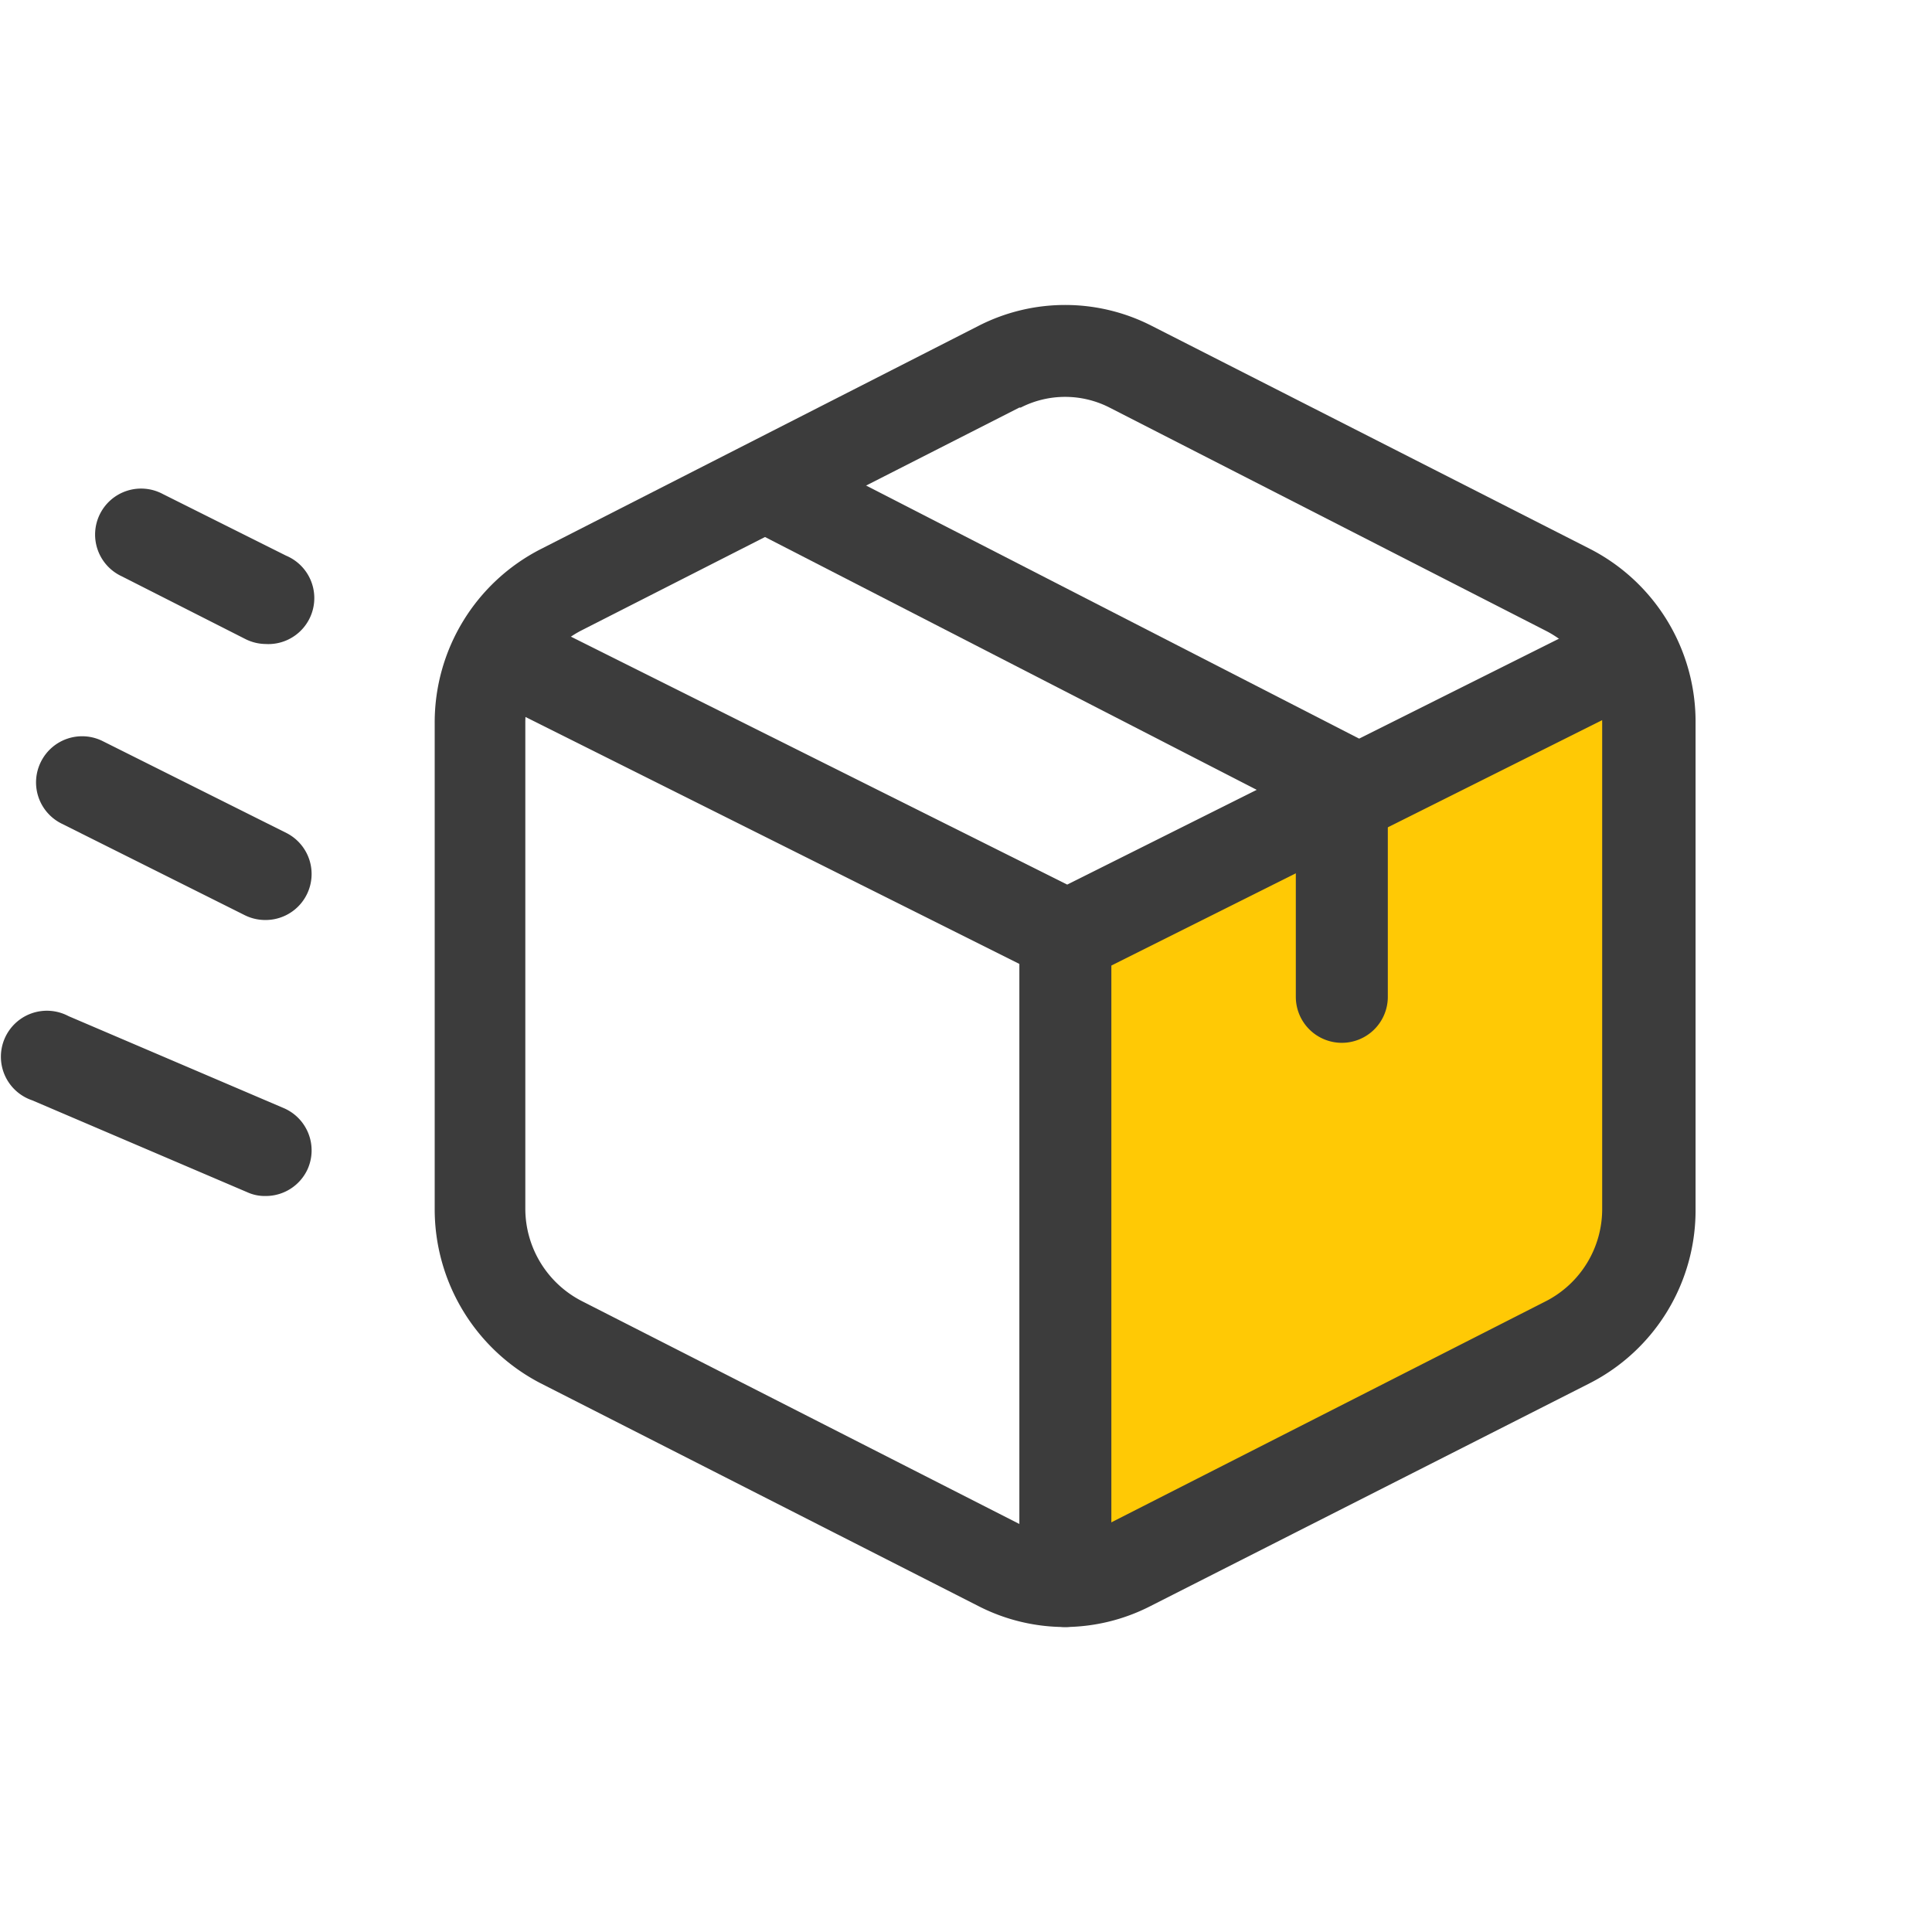
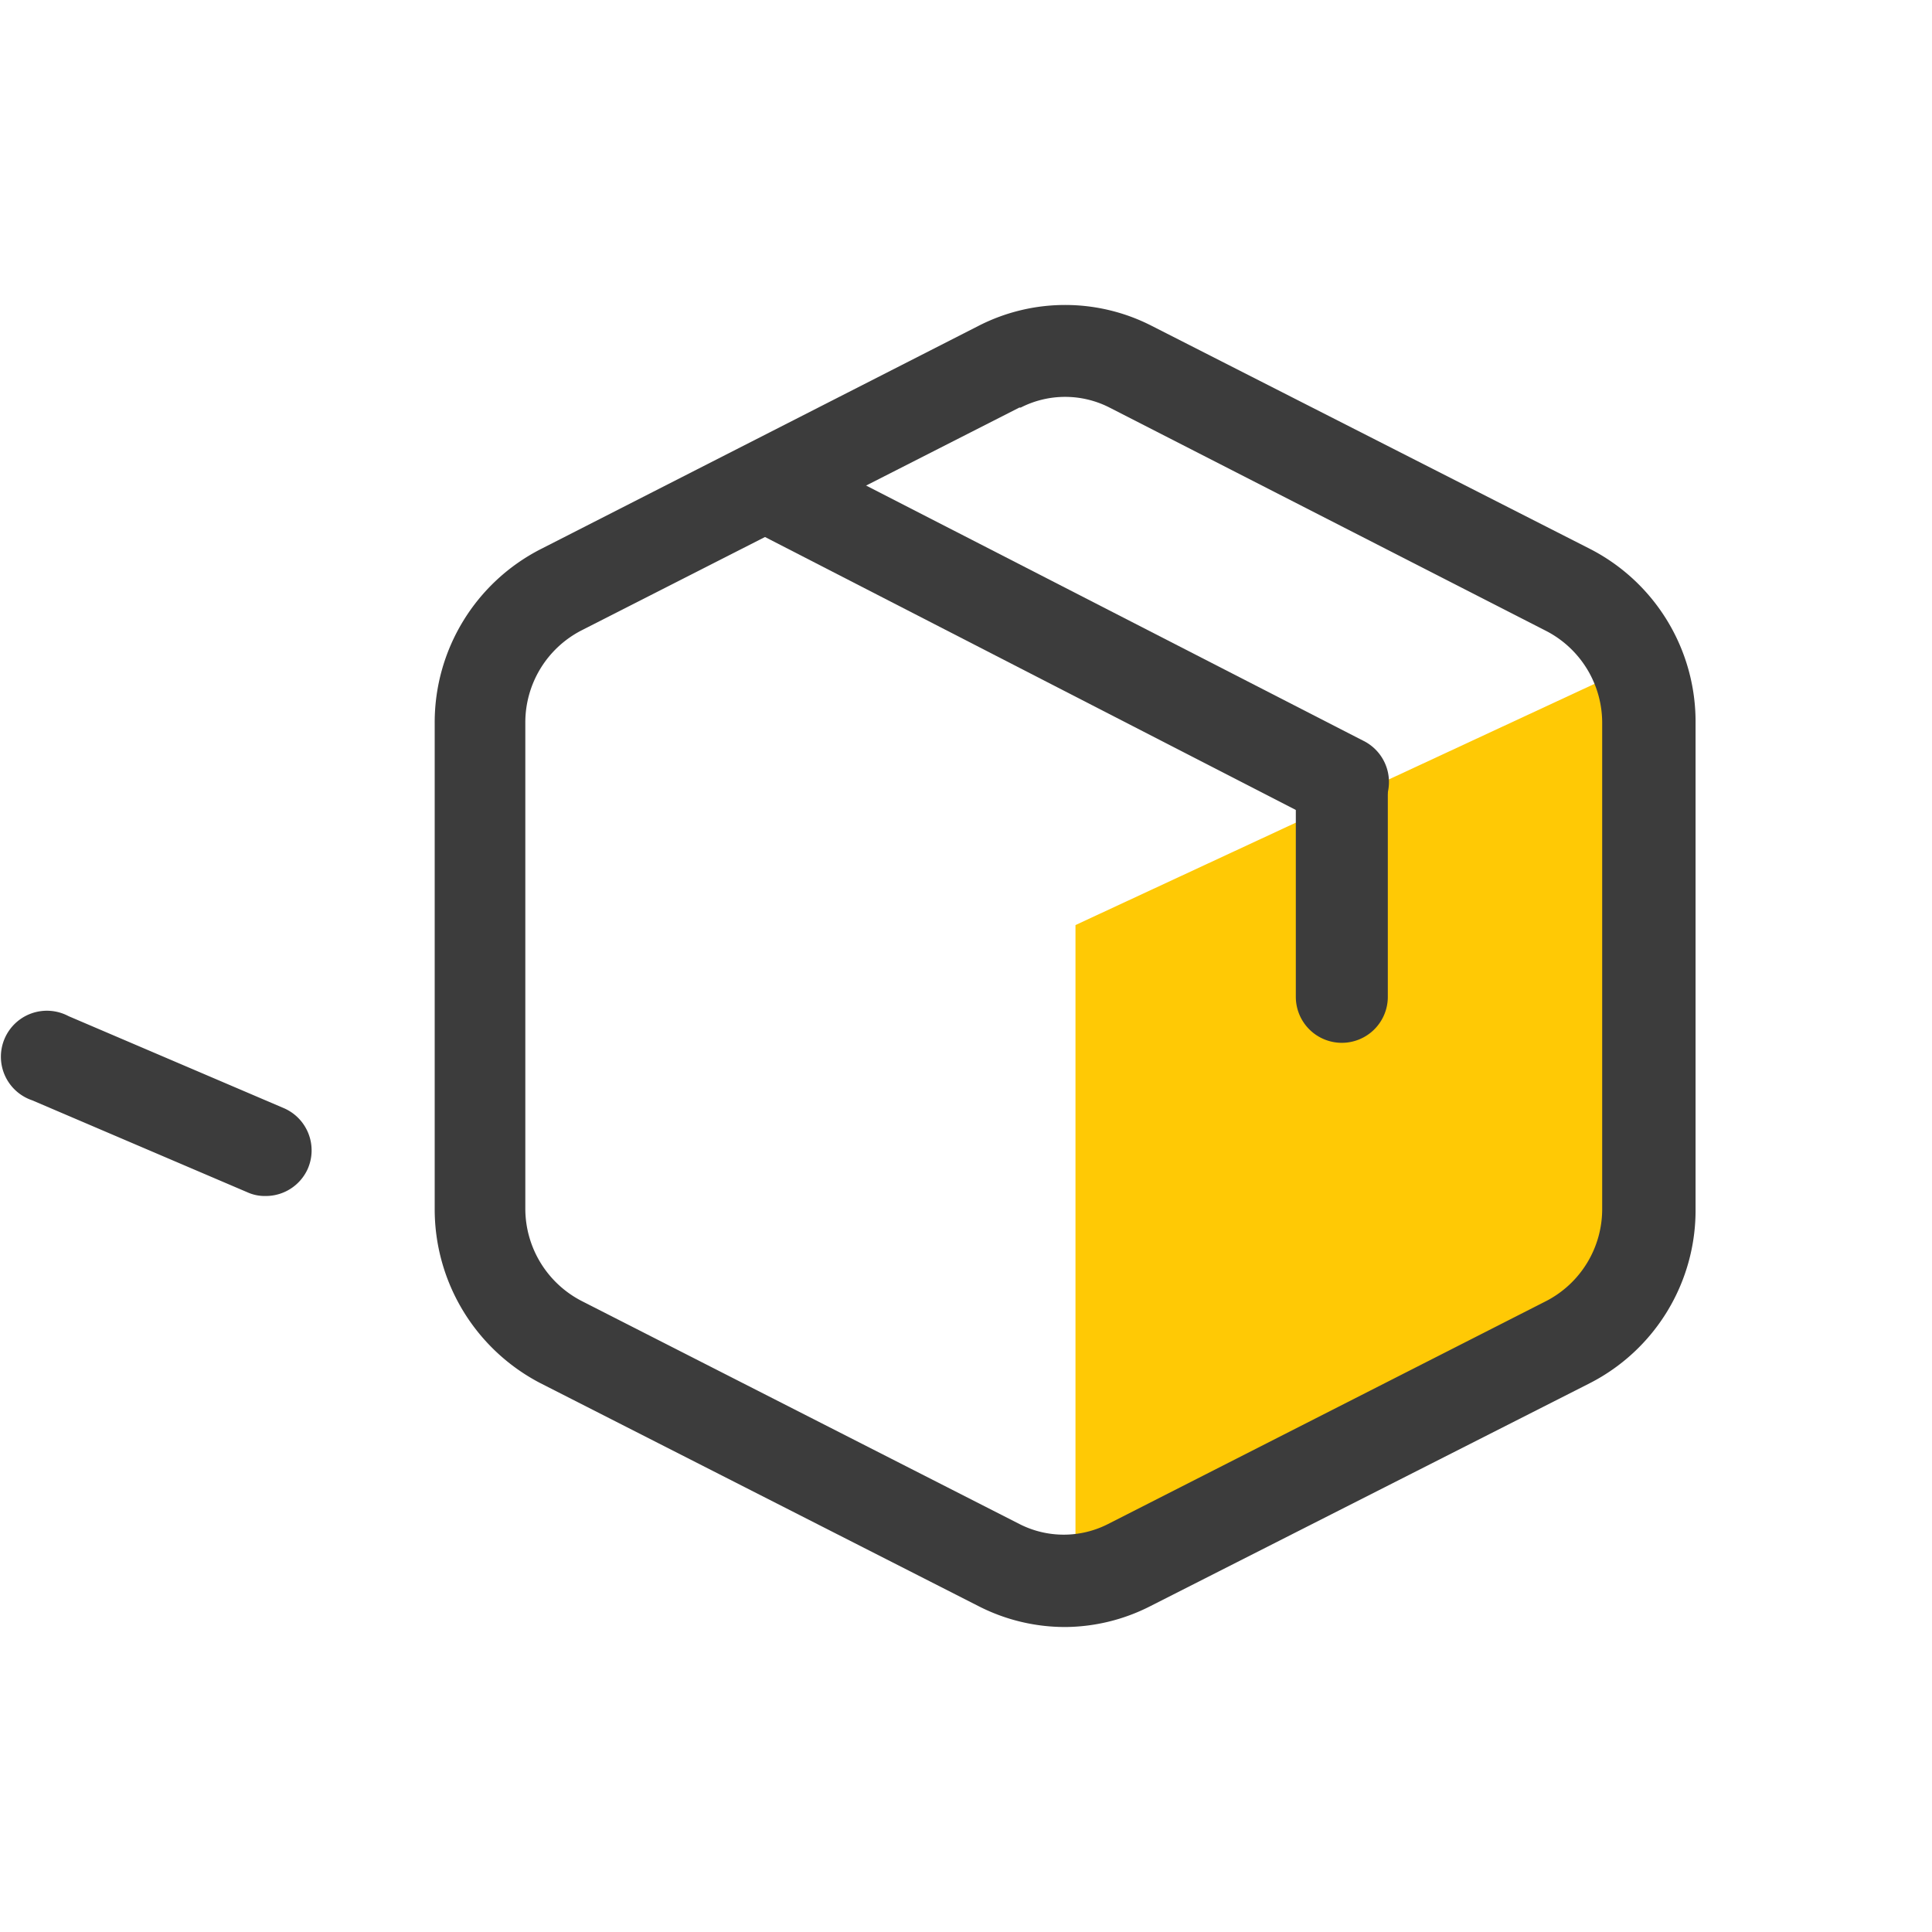
<svg xmlns="http://www.w3.org/2000/svg" viewBox="0 0 42 42">
  <defs>
    <style>.a{fill:#3c3c3c;}.b{fill:#ffc905;fill-rule:evenodd;}</style>
  </defs>
  <path class="a" d="M5.77,26a.91.91,0,0,1-.39-.08l-4.68-2a1,1,0,1,1,.79-1.83l4.68,2a1,1,0,0,1,.52,1.32A1,1,0,0,1,5.77,26Z" />
  <path class="b" d="M23.38,20.11l12.48-5.8V28l-12.48,6.4Z" />
-   <path class="a" d="M5.77,20a1,1,0,0,1-.44-.1l-4-2a1,1,0,0,1-.44-1.34,1,1,0,0,1,1.34-.45l4,2A1,1,0,0,1,5.77,20Z" />
-   <path class="a" d="M5.77,14a1,1,0,0,1-.44-.11L2.65,12.53a1,1,0,1,1,.89-1.79l2.68,1.34A1,1,0,0,1,5.77,14Z" />
  <path class="a" d="M29.17,18a1,1,0,0,1-.45-.11L16.35,11.53a1,1,0,0,1-.43-1.35,1,1,0,0,1,1.34-.43L29.63,16.1A1,1,0,0,1,29.17,18Z" />
  <path class="a" d="M23.16,35.37a4.13,4.13,0,0,1-1.88-.45l-9.53-4.85a4.26,4.26,0,0,1-2.3-3.79V15.72a4.23,4.23,0,0,1,2.3-3.78l9.53-4.86h0a4.13,4.13,0,0,1,3.75,0l9.53,4.85a4.22,4.22,0,0,1,2.3,3.79V26.28a4.22,4.22,0,0,1-2.3,3.79L25,34.92A4.12,4.12,0,0,1,23.16,35.37Zm-1-26.51-9.53,4.85a2.25,2.25,0,0,0-1.21,2V26.28a2.26,2.26,0,0,0,1.22,2l9.52,4.85a2.12,2.12,0,0,0,1.93,0l9.53-4.85a2.25,2.25,0,0,0,1.21-2V15.72a2.25,2.25,0,0,0-1.21-2L24.12,8.86a2.12,2.12,0,0,0-1.93,0Z" />
-   <path class="a" d="M23.16,21.33a1,1,0,0,1-.45-.1l-12-6a1,1,0,0,1-.44-1.34,1,1,0,0,1,1.34-.45l11.59,5.79,11.58-5.79a1,1,0,1,1,.9,1.79l-12,6A1,1,0,0,1,23.16,21.33Z" />
-   <path class="a" d="M23.16,35.37a1,1,0,0,1-1-1v-14a1,1,0,0,1,2,0v14A1,1,0,0,1,23.16,35.37Z" />
  <path class="a" d="M29.17,22.67a1,1,0,0,1-1-1V17a1,1,0,0,1,2,0v4.68A1,1,0,0,1,29.17,22.67Z" />
</svg>